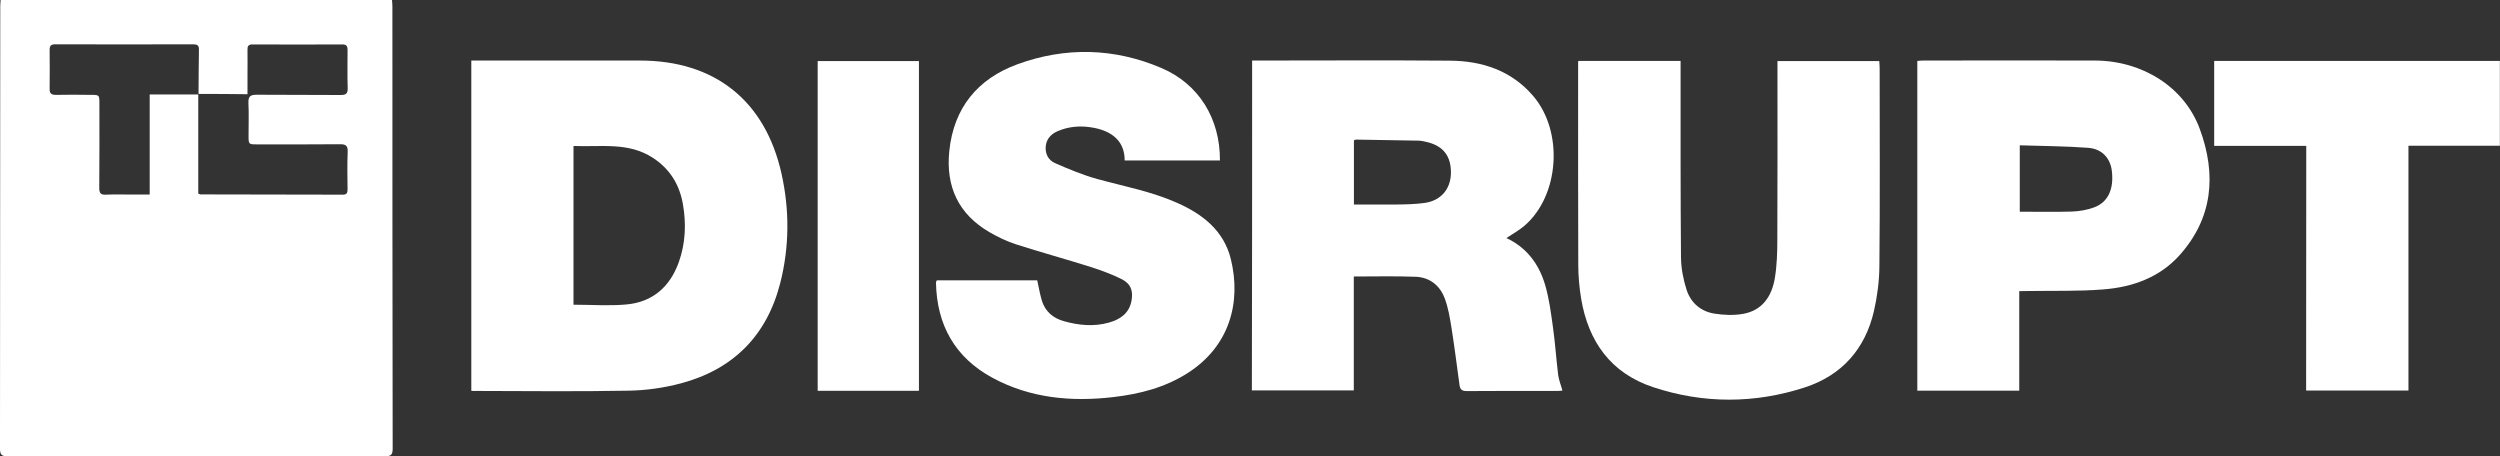
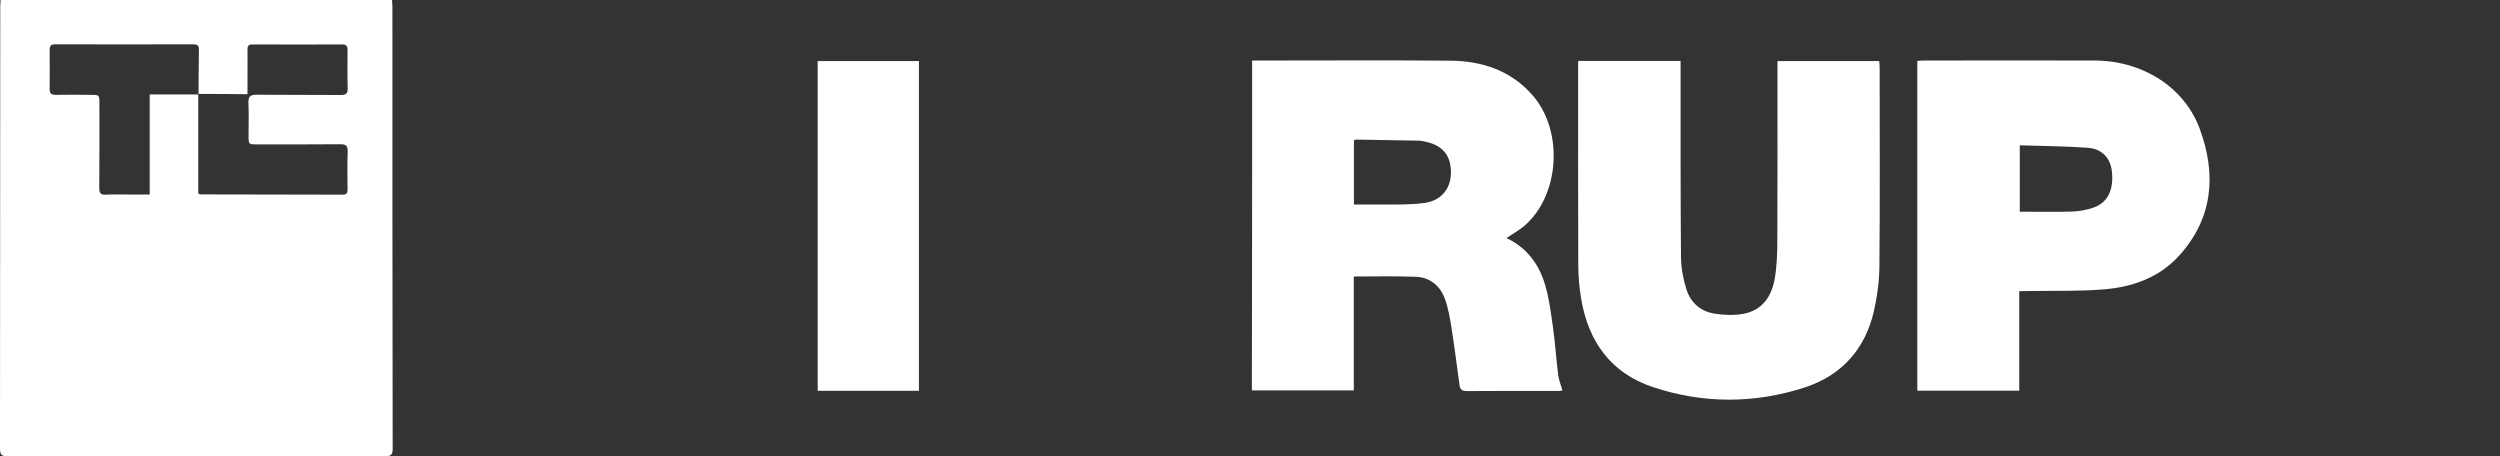
<svg xmlns="http://www.w3.org/2000/svg" version="1.1" id="Layer_1" x="0px" y="0px" viewBox="0 0 1878.8 342.9" style="enable-background:new 0 0 1878.8 342.9;" xml:space="preserve">
  <rect x="0" y="0" width="1878.8" height="342.9" fill="#333333" stroke="none" />
  <style type="text/css">
	.st0{fill:#FFFFFF;}
</style>
  <g>
    <g>
      <path class="st0" d="M0.5,0c98.3,0,195.9,0,294.1,0c0.1,1.7,0.3,3.2,0.3,4.8c0,110.8,0,221.6,0.2,332.4c0,4.4-1.2,5.7-5.6,5.7    c-94.6-0.1-189.3-0.1-283.9,0c-4.4,0-5.6-1.3-5.6-5.7C0.1,226.4,0.2,115.6,0.2,4.8C0.2,3.2,0.4,1.7,0.5,0z M149.2,70.6    c0.1-11.1,0.1-22.3,0.3-33.4c0.1-3.1-1.3-3.9-4.2-3.9c-34.6,0.1-69.3,0.1-103.9,0c-3,0-4.1,1.1-4.1,4.1c0.1,9.8,0.1,19.6,0,29.5    c-0.1,3.6,1.6,4.4,4.8,4.4c8.7-0.2,17.3-0.1,26,0c6.6,0,6.6,0,6.6,6.5c0,21.1,0.1,42.3-0.1,63.4c0,3.9,1,5.3,5,5.1    c6.1-0.3,12.3-0.1,18.5-0.1c4.6,0,9.2,0,14.4,0c0-25.4,0-49.9,0-75.2c12.6,0,24.5,0,36.5,0c0,24.9,0,49.8,0,74.5    c1.1,0.4,1.4,0.6,1.7,0.6c35.7,0.1,71.3,0.1,107,0.2c3.1,0,3.5-1.6,3.5-4.1c-0.1-9.3-0.3-18.7,0.1-28c0.2-4.8-1.5-5.9-6-5.8    c-20.7,0.2-41.3,0.1-62,0.1c-6.5,0-6.5,0-6.5-6.7c0-8.2,0.3-16.3-0.1-24.5c-0.2-5,1.6-6.1,6.3-6.1c21,0.2,42,0,63,0.2    c3.7,0,5.4-0.8,5.3-5c-0.3-9.5-0.1-19-0.1-28.5c0-2.6-0.3-4.5-3.7-4.5c-22.7,0.1-45.3,0.1-68,0c-3,0-3.6,1.6-3.5,4.1    c0.1,6.2,0,12.3,0,18.5c0,4.8,0,9.5,0,14.8C173.1,70.6,161.1,70.6,149.2,70.6z" />
-       <path class="st0" d="M354.2,293.7c0-82.7,0-165,0-248.2c1.9,0,3.8,0,5.7,0c40.3,0,80.7,0,121,0c56.3,0,94.1,30.1,106.4,84.9    c6.1,27.4,6,54.9-0.9,82.2c-10.1,39.7-35.4,65-74.7,75.5c-12.8,3.4-26.2,5.3-39.4,5.5c-38,0.7-76,0.3-114,0.2    C357.1,293.9,356,293.8,354.2,293.7z M431,229c13.7,0,26.9,1,39.9-0.2c19.6-1.8,32.6-13.3,39.2-31.7c5.1-14.2,5.7-29,3.1-43.8    c-2.6-14.7-9.8-26.3-22.4-34.6c-18.6-12.2-39.3-8.1-59.8-9C431,149.9,431,189.5,431,229z" />
      <path class="st0" d="M941,45.5c2,0,3.6,0,5.3,0c47.8,0,95.7-0.3,143.5,0.1c24.3,0.2,46.1,7.5,62.4,26.5    c23.1,27,19.7,75.1-6.6,97.6c-4,3.4-8.7,6-13.5,9.2c15.2,7.1,24.4,19.5,29,34.9c3.1,10.4,4.5,21.4,6,32.3    c1.7,11.9,2.4,23.8,3.9,35.7c0.5,3.9,2.1,7.6,3.2,11.7c-1.2,0.1-2.3,0.3-3.4,0.3c-22.8,0-45.7-0.1-68.5,0.1c-3.3,0-4.9-1-5.4-4.2    c-2-14.5-3.8-29-6.1-43.5c-1.2-7.4-2.4-14.8-5-21.8c-3.6-9.8-11.3-16-21.9-16.4c-15.3-0.6-30.6-0.2-46.5-0.2c0,28.4,0,56.8,0,85.6    c-25.8,0-51,0-76.6,0C941,211.1,941,128.7,941,45.5z M1017.5,153.7c10.9,0,21.4,0.1,31.8,0c7.1-0.1,14.4-0.2,21.4-1.2    c12.1-1.7,19.4-10.3,19.7-22.1c0.3-12.9-5.7-20.8-18.2-23.7c-2.1-0.5-4.3-1-6.4-1c-15.6-0.3-31.3-0.6-46.9-0.8    c-0.4,0-0.9,0.4-1.4,0.6C1017.5,121.3,1017.5,137.1,1017.5,153.7z" />
      <path class="st0" d="M1186.1,45.8c25.7,0,51,0,76.9,0c0,2.3,0,4.5,0,6.6c0,47-0.1,94,0.3,141c0.1,8.2,1.7,16.6,4.2,24.4    c3.2,9.8,10.7,16.3,21,17.9c7,1.1,14.4,1.4,21.3,0.2c14.6-2.5,21.7-13.2,24-26.7c1.6-9.6,1.9-19.6,1.9-29.4    c0.2-42.5,0.1-85,0.1-127.5c0-2,0-4,0-6.4c25.5,0,50.7,0,76.5,0c0.1,1.8,0.3,3.5,0.3,5.3c0,49.7,0.3,99.3-0.2,149    c-0.1,11.2-1.6,22.6-4.1,33.6c-6.6,28.5-24.1,48.2-51.8,57.3c-37.8,12.3-76.2,12.4-114-0.1c-31.9-10.5-48.9-34.3-54.3-66.9    c-1.3-8.2-2.1-16.6-2.1-24.9c-0.2-49.8-0.1-99.7-0.1-149.5C1185.9,48.6,1186,47.5,1186.1,45.8z" />
-       <path class="st0" d="M704,210.7c25.3,0,50.4,0,75.5,0c1.1,5.1,2,10.1,3.4,15c2.5,8.3,8.4,13.4,16.7,15.7    c11.1,3.1,22.3,4.2,33.5,1.1c8.4-2.3,15.3-6.7,17.2-16.2c1.5-7.8-0.5-13.2-7.7-16.7c-7.3-3.6-15-6.4-22.7-8.9    c-18.7-5.9-37.7-11.1-56.4-17.1c-6.9-2.2-13.6-5.5-19.9-9.1c-23.3-13.6-32.9-34.2-30.2-60.9c3.3-32.6,21.4-54.4,51.2-65.3    c36.1-13.2,72.8-12.3,108.2,2.8c28,11.9,44.2,37.9,44,69.5c-23.9,0-47.7,0-71.6,0c0.1-13.2-8-22.5-25.9-25    c-8.4-1.2-16.7-0.4-24.5,3c-4.8,2.1-8.3,5.6-8.9,11.2c-0.6,5.8,2,10.6,7,12.8c10.3,4.5,20.8,8.9,31.6,11.9    c20.4,5.6,41.2,9.4,60.7,18.2c19,8.5,34.6,20.9,39.8,42c8,32.8-1.1,65.5-32.2,85.5c-17.1,11-36.2,15.9-56,18.2    c-31.6,3.7-62.4,0.9-90.8-14.4c-28.3-15.3-42-39.7-42.6-71.7C703.5,211.8,703.7,211.5,704,210.7z" />
      <path class="st0" d="M1517.5,218.8c0,25.3,0,49.9,0,74.8c-25.7,0-51,0-76.6,0c0-82.6,0-165,0-247.8c1.5-0.1,2.9-0.3,4.3-0.3    c43.2,0,86.3-0.2,129.5,0c35.4,0.2,66.8,19.9,78.4,51.2c12.7,34.2,10.1,67.1-15.3,95.3c-15,16.6-35.3,23.8-57.1,25.5    c-18.6,1.5-37.3,0.9-55.9,1.2C1522.7,218.8,1520.5,218.8,1517.5,218.8z M1517.9,159.1c13.4,0,26.2,0.3,39-0.1    c5.7-0.2,11.7-1.2,17-3.2c10.4-3.9,14.8-13.7,13.2-27.3c-1.1-9.5-7.3-16.6-17.7-17.4c-17-1.3-34.1-1.3-51.5-1.9    C1517.9,126.4,1517.9,142.6,1517.9,159.1z" />
-       <path class="st0" d="M1733.2,109.6c-23.5,0-46.1,0-69.2,0c0-21.4,0-42.4,0-63.8c71.6,0,143,0,214.7,0c0,21,0,42.1,0,63.7    c-22.7,0-45.5,0-68.7,0c0,61.6,0,122.7,0,184c-25.8,0-51,0-76.9,0C1733.2,232.4,1733.2,171.4,1733.2,109.6z" />
      <path class="st0" d="M690.6,293.7c-25.5,0-50.6,0-76.1,0c0-82.6,0-165,0-247.8c25.4,0,50.6,0,76.1,0    C690.6,128.4,690.6,210.7,690.6,293.7z" />
    </g>
  </g>
</svg>